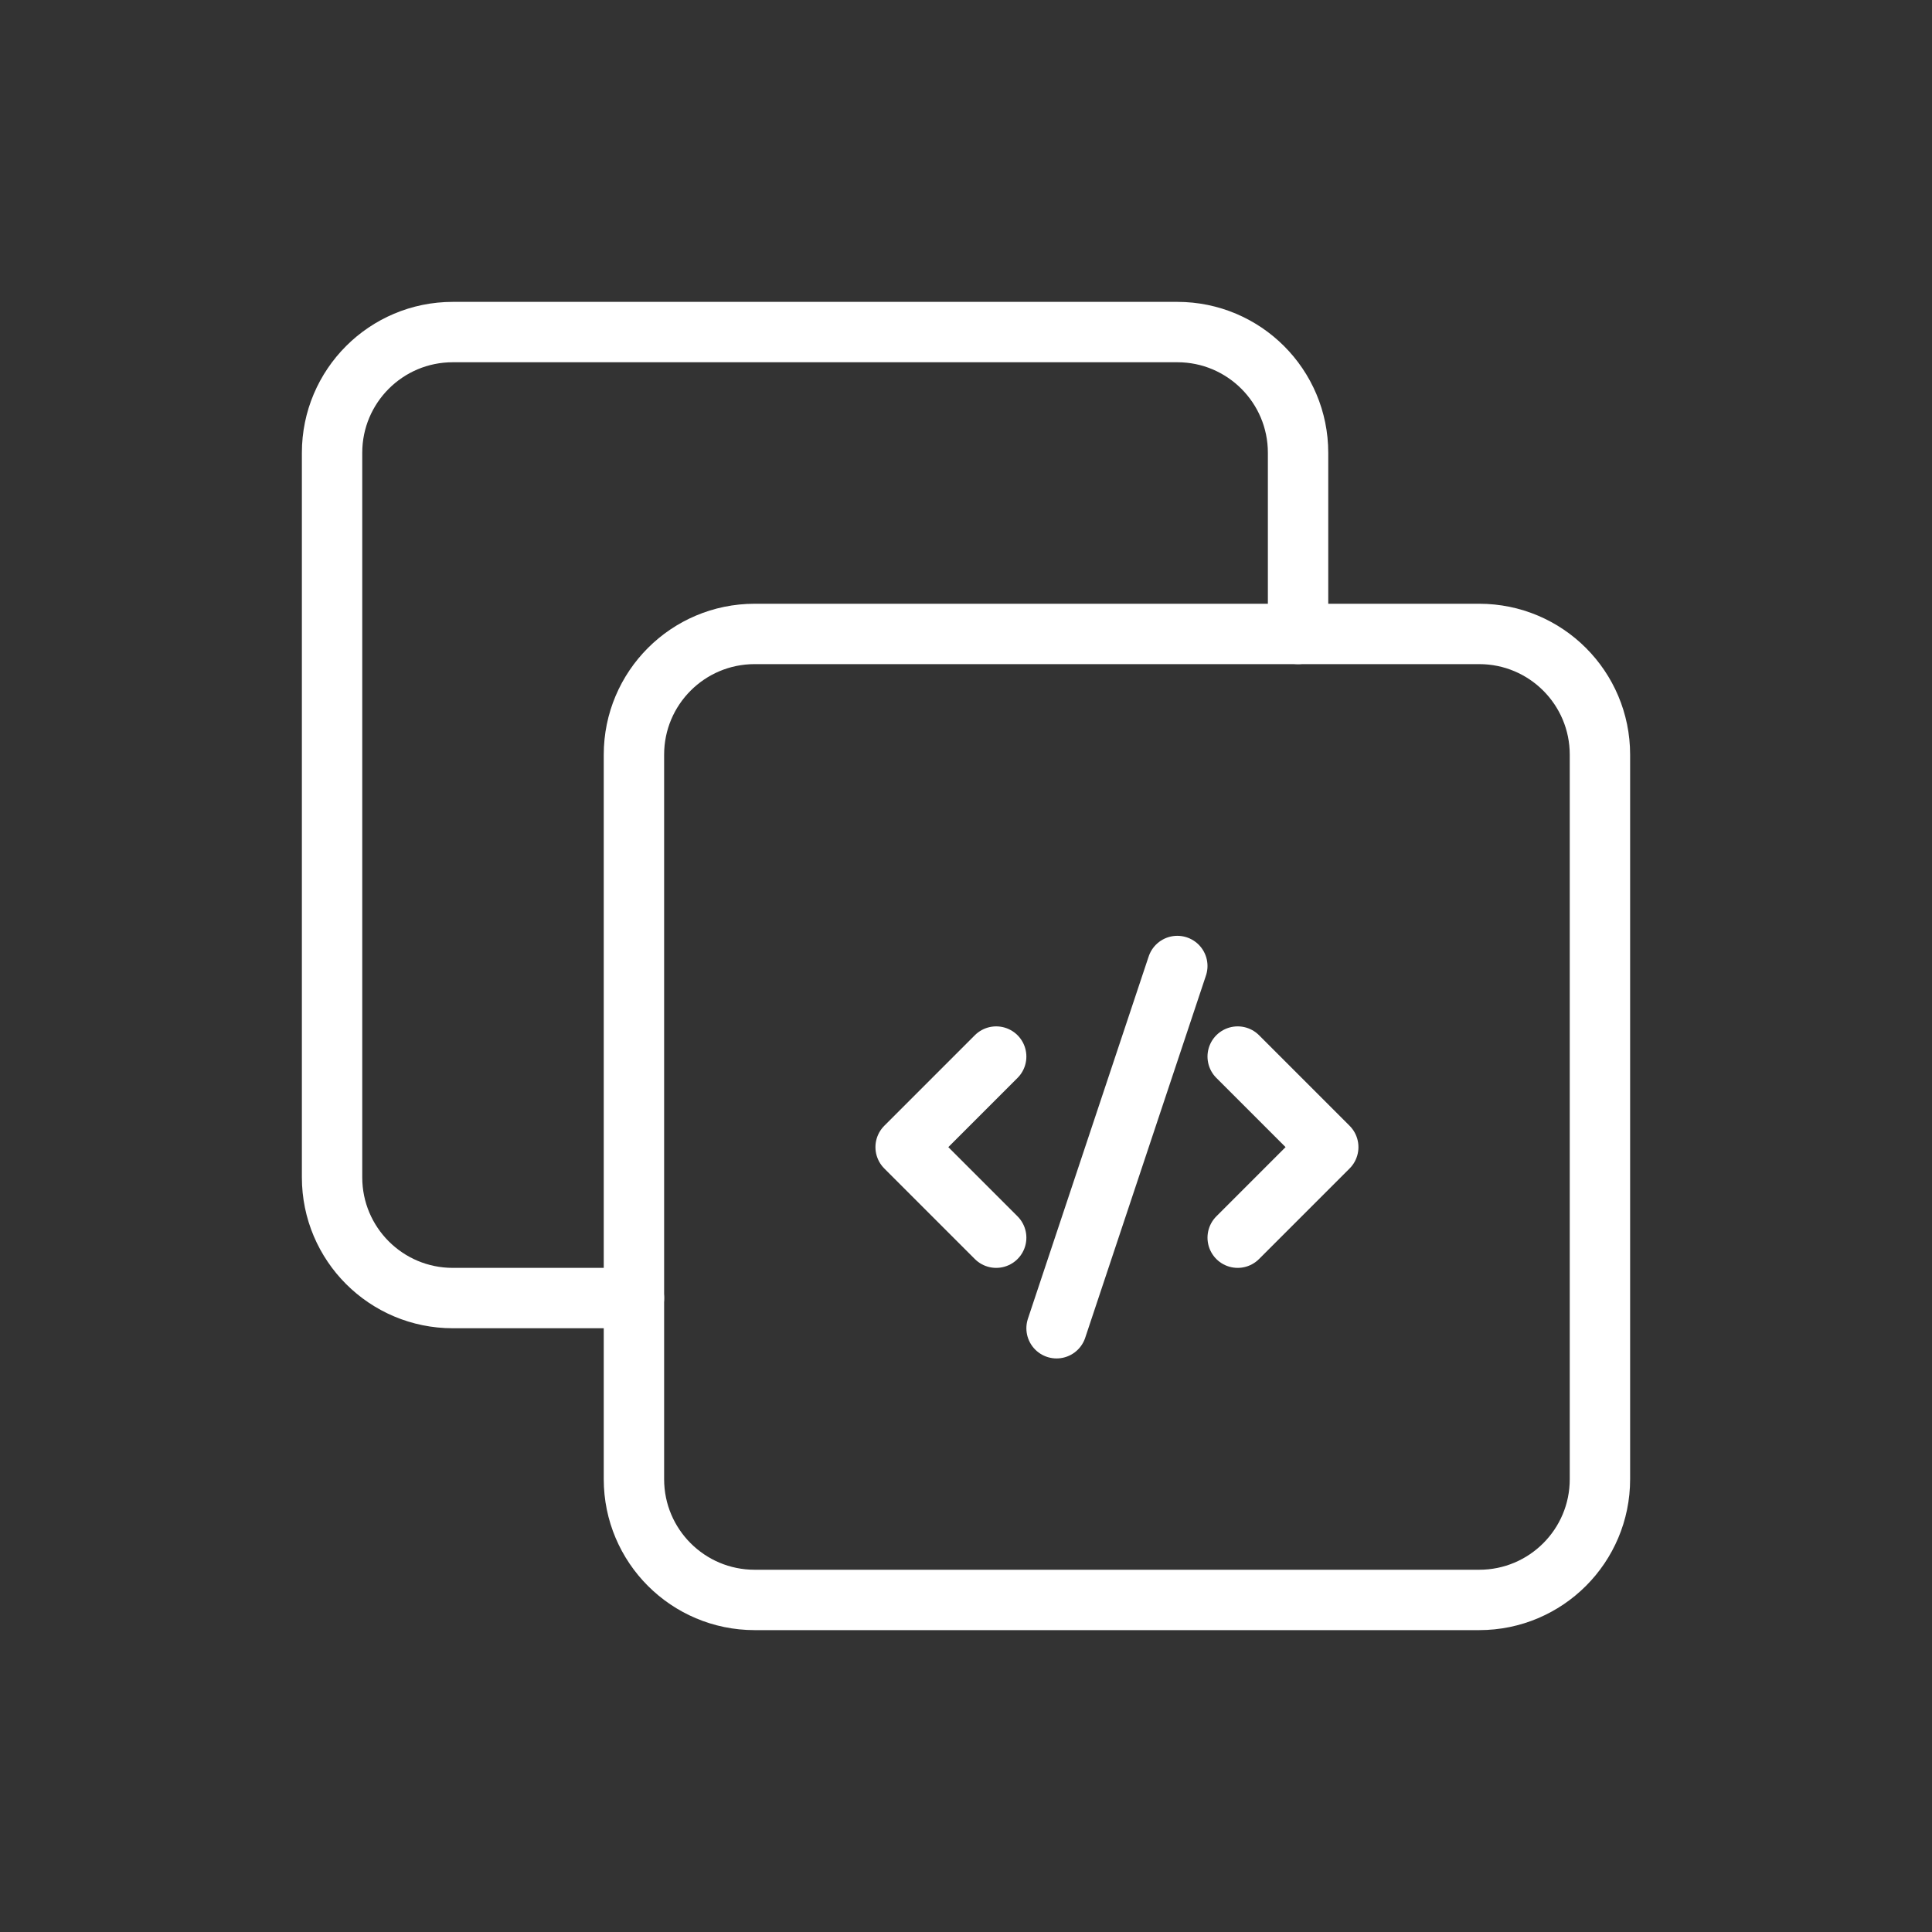
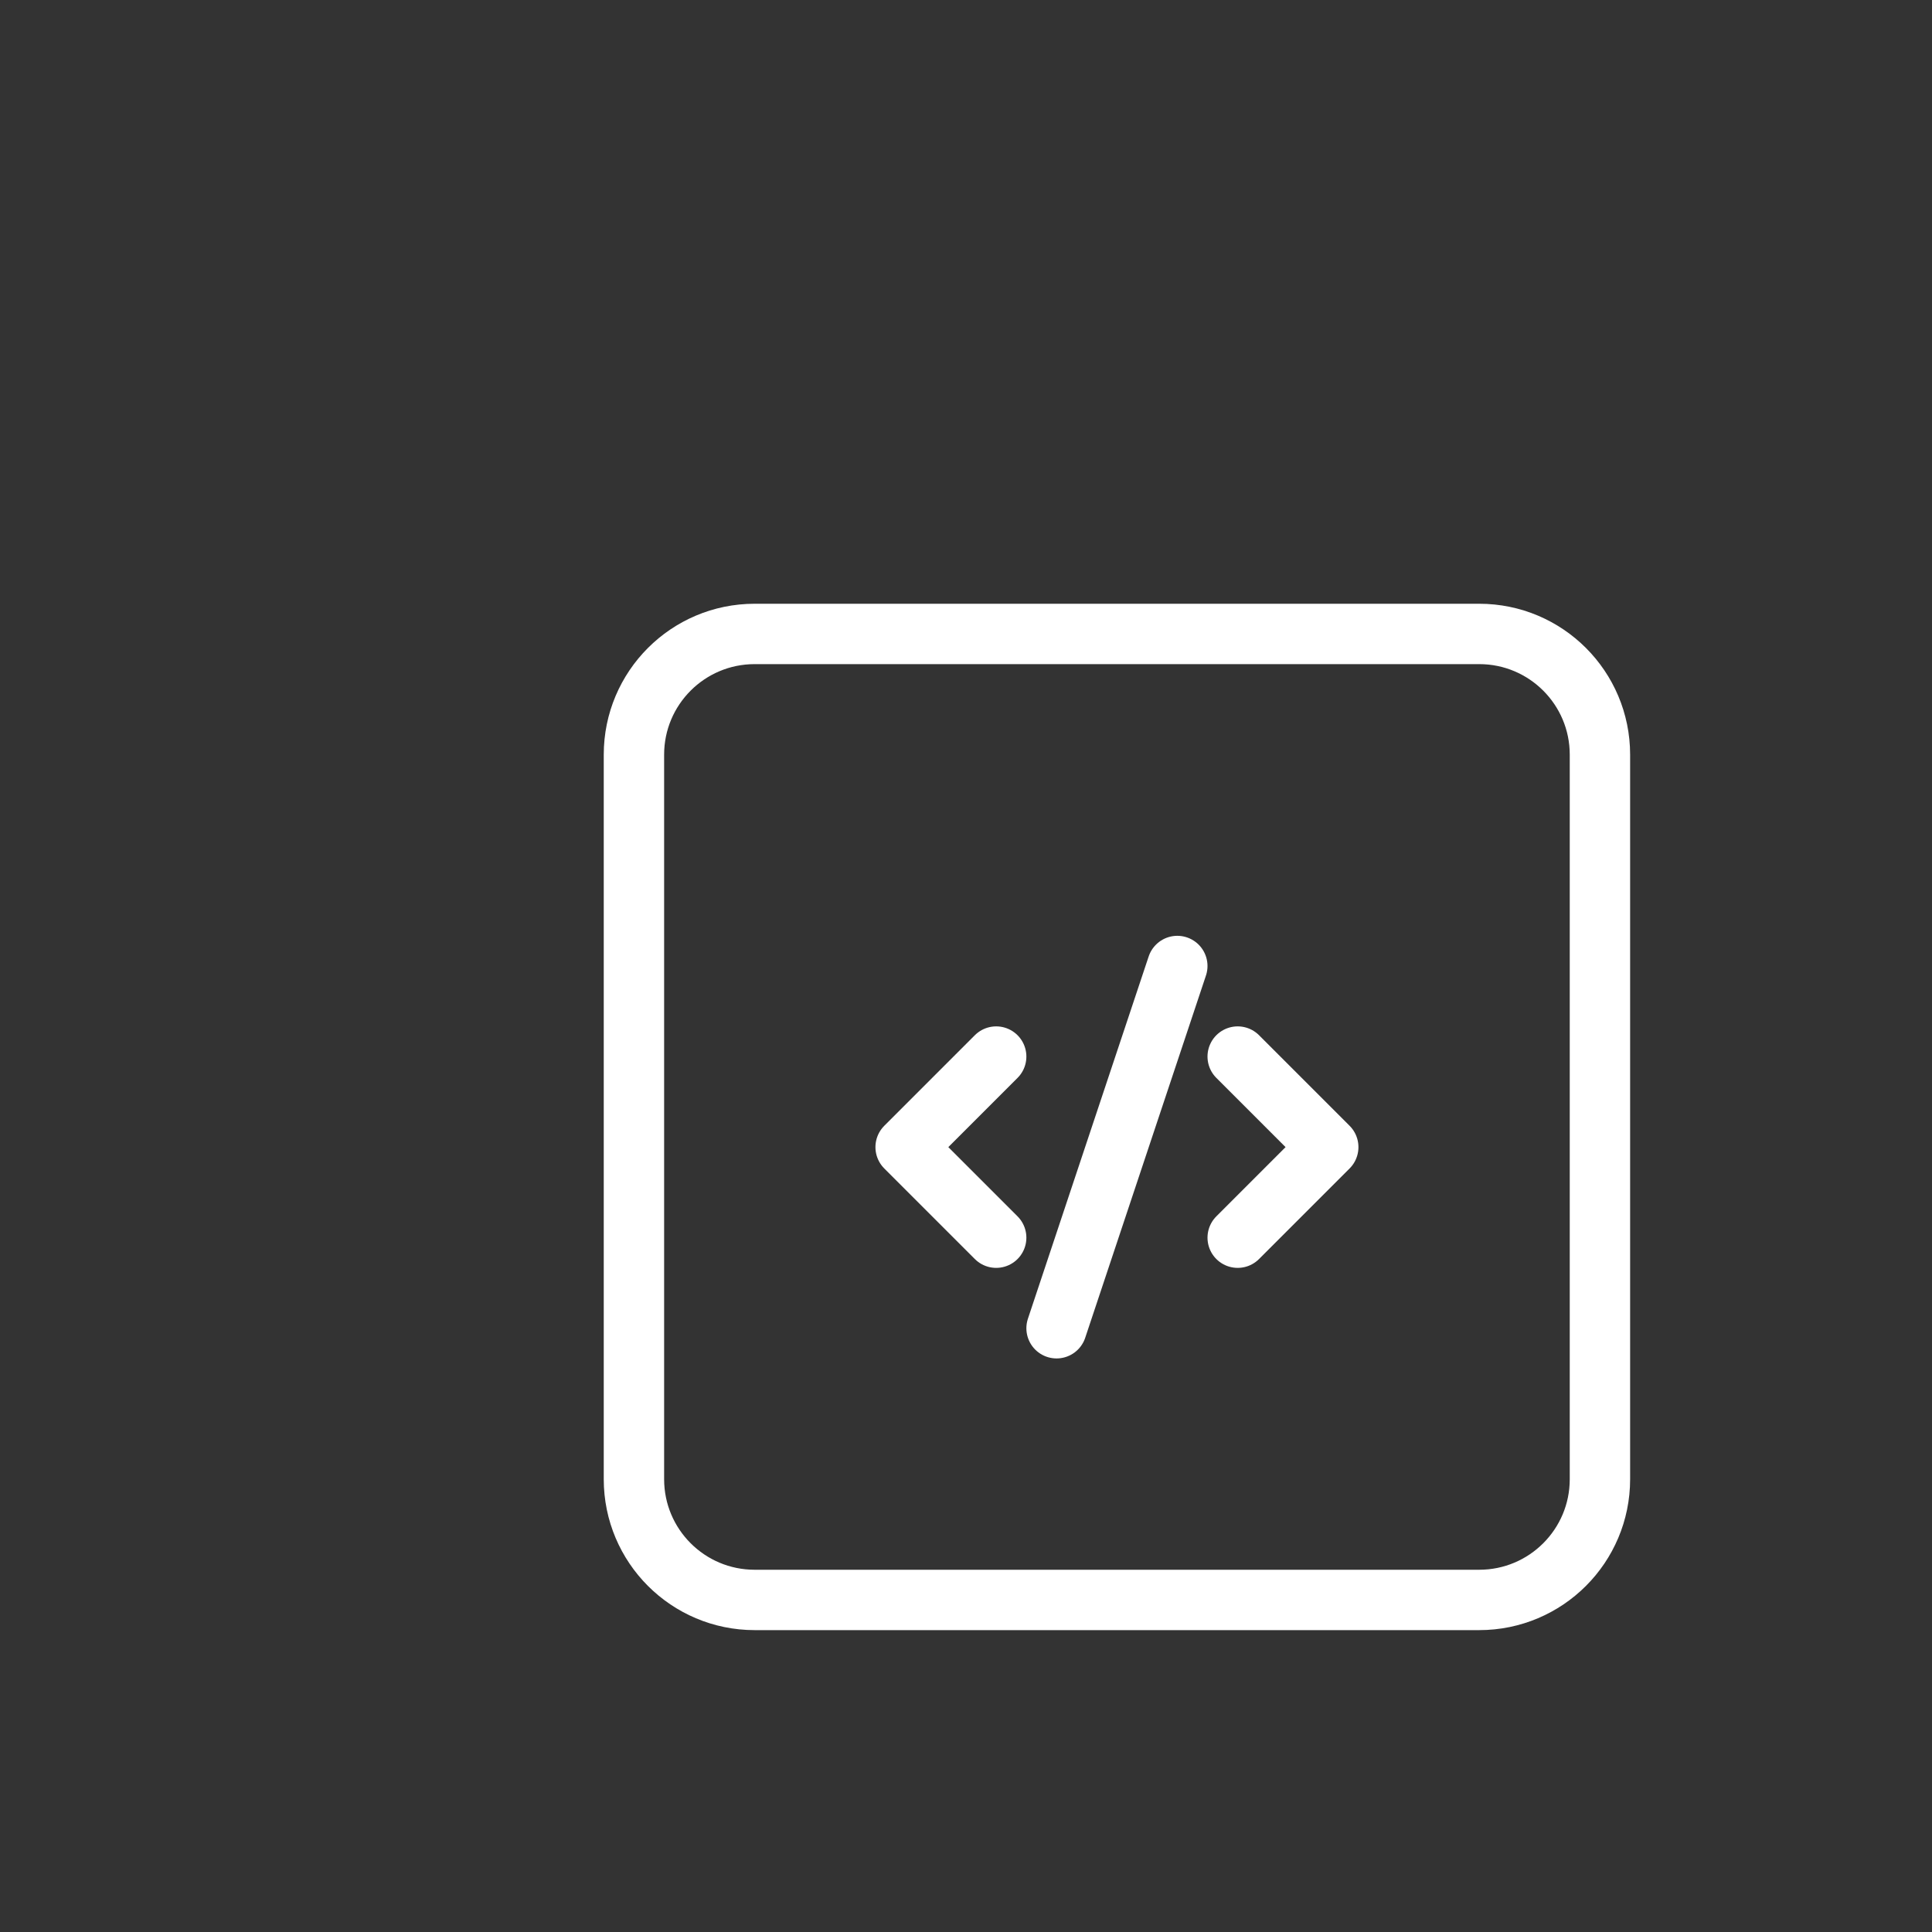
<svg xmlns="http://www.w3.org/2000/svg" width="32" height="32" viewBox="0 0 32 32" fill="none">
  <rect x="0" y="0" width="32" height="32" fill="#333333" stroke="none" />
-   <path d="M21.5 10.5V7.5C21.5 6.395 20.605 5.5 19.5 5.5H7.5C6.395 5.5 5.5 6.395 5.5 7.5V19.5C5.5 20.605 6.395 21.5 7.5 21.5H10.5" stroke="white" stroke-linecap="round" stroke-linejoin="round" />
  <path d="M12.5 10.5H21.5H24.5C25.605 10.5 26.5 11.395 26.5 12.5V24.5C26.5 25.605 25.605 26.5 24.5 26.5H12.5C11.395 26.5 10.5 25.605 10.5 24.5V12.5C10.5 11.395 11.395 10.5 12.5 10.5Z" stroke="white" stroke-linecap="round" stroke-linejoin="round" />
  <path d="M19.5 16L17.5 22M20.5 17.5L22 19L20.5 20.5M16.5 17.5L15 19L16.5 20.5" stroke="white" stroke-linecap="round" stroke-linejoin="round" />
</svg>